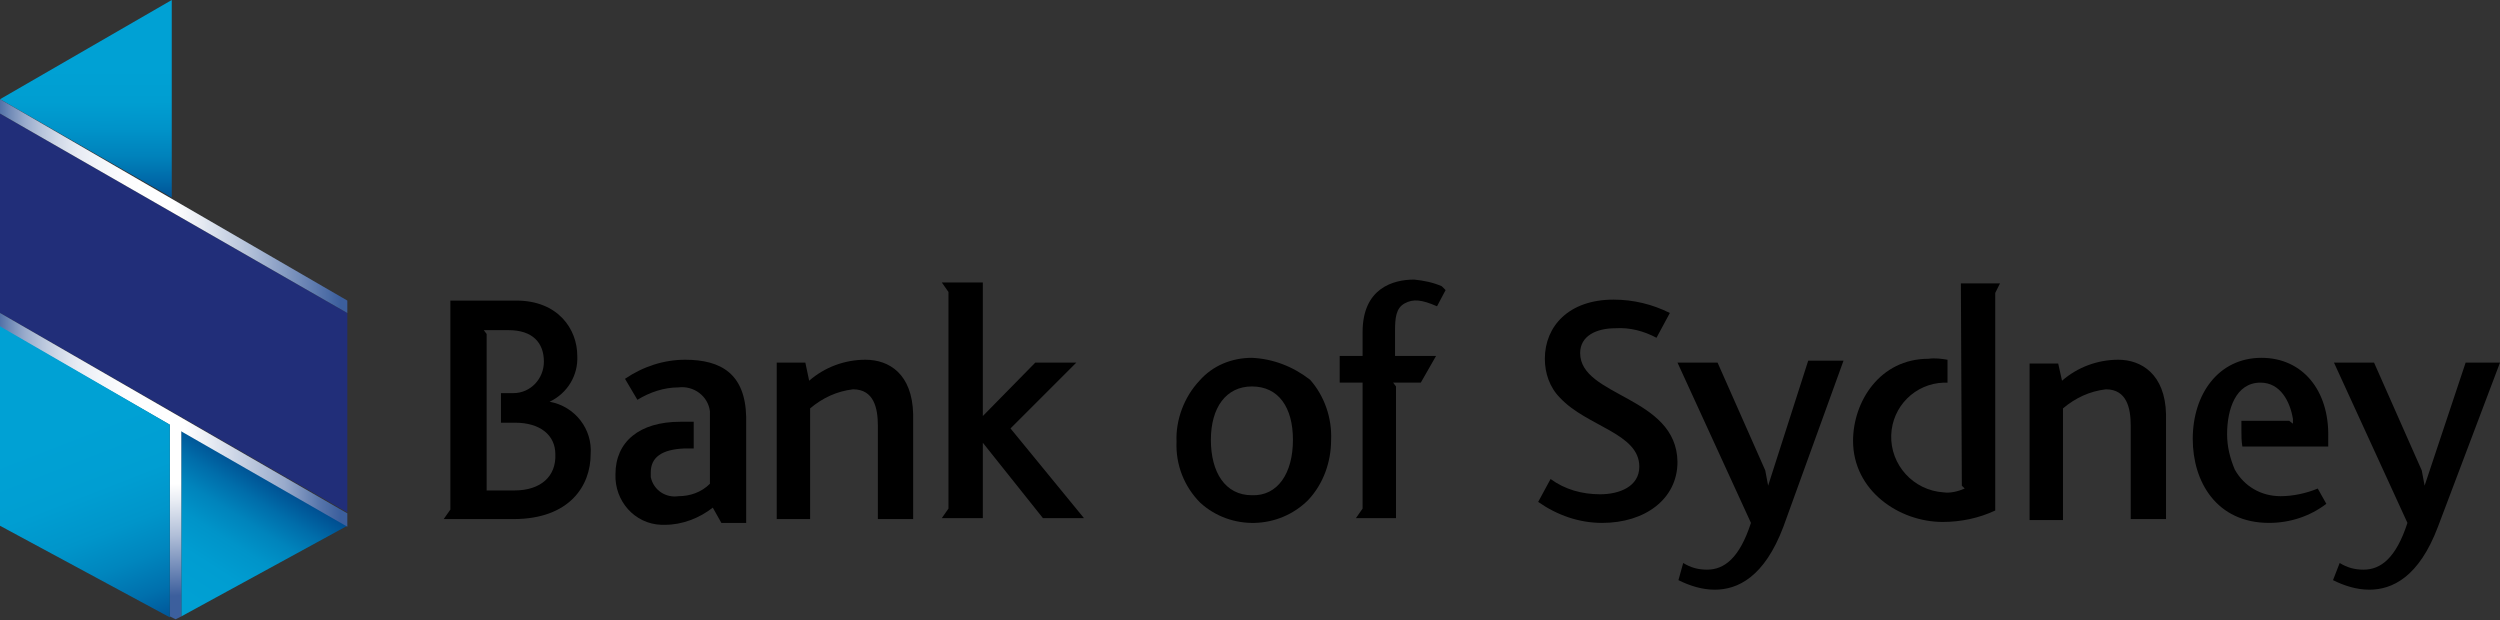
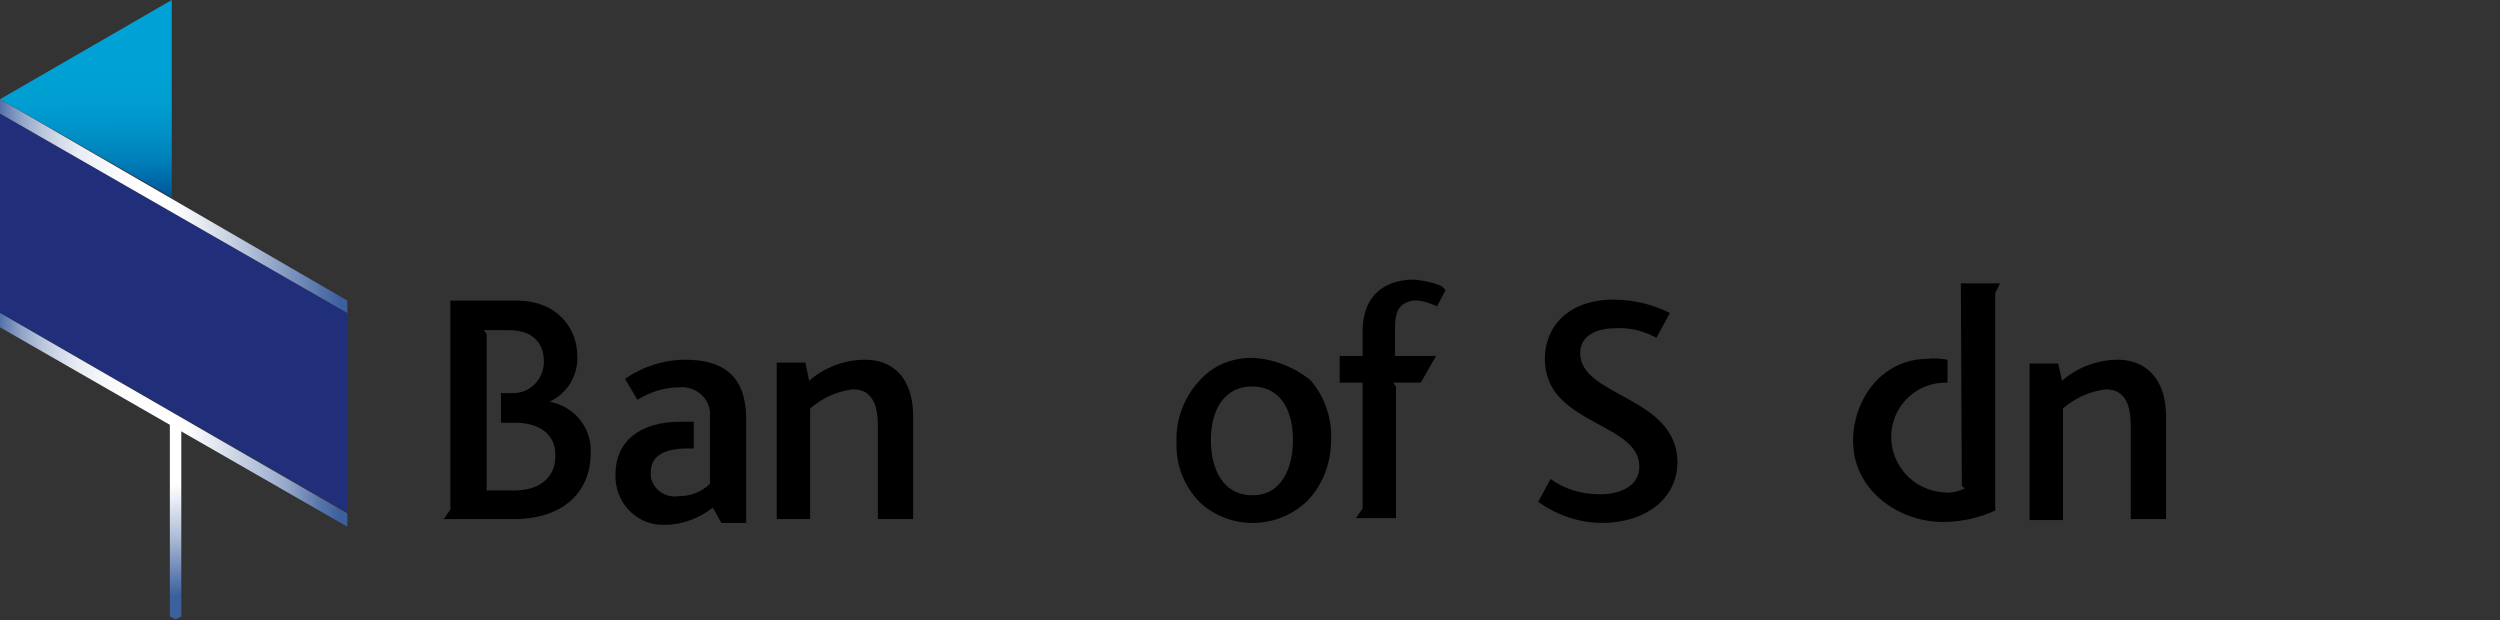
<svg xmlns="http://www.w3.org/2000/svg" version="1.1" id="Layer_1" x="0px" y="0px" viewBox="0 0 262 65" style="enable-background:new 0 0 262 65;" xml:space="preserve">
  <rect x="0" y="0" width="262" height="65" fill="#333333" stroke="none" />
  <style type="text/css">
  .st0{fill:#212E79;}
	.st1{fill:url(#SVGID_1_);}
	.st2{fill:url(#SVGID_2_);}
	.st3{fill:url(#SVGID_3_);}
	.st4{fill:url(#SVGID_4_);}
	.st5{fill:url(#SVGID_5_);}
	.st6{fill:url(#SVGID_6_);}
 </style>
  <g>
    <polygon class="st0" points="0,11.9 36.4,32.8 36.4,53.7 0,32.8  ">
  </polygon>
    <linearGradient id="SVGID_1_" gradientUnits="userSpaceOnUse" x1="14.923" y1="418.253" x2="28.182" y2="397.395" gradientTransform="matrix(1 0 0 1 0 -348)">
      <stop offset="0" style="stop-color:#00A0D3">
   </stop>
      <stop offset="0.36" style="stop-color:#00A0D3">
   </stop>
      <stop offset="0.53" style="stop-color:#009DD1">
   </stop>
      <stop offset="0.66" style="stop-color:#0094C9">
   </stop>
      <stop offset="0.77" style="stop-color:#0084BC">
   </stop>
      <stop offset="0.87" style="stop-color:#006DAA">
   </stop>
      <stop offset="0.97" style="stop-color:#005193">
   </stop>
      <stop offset="1" style="stop-color:#004489">
   </stop>
    </linearGradient>
-     <path class="st1" d="M36.4,55.1L19,45.1v19.5L36.4,55.1z">
+     <path class="st1" d="M36.4,55.1L19,45.1L36.4,55.1z">
  </path>
    <path d="M165.6,37c0-1.8,1.7-2.6,3.7-2.6c1.5-0.1,3,0.3,4.3,1l1.4-2.6c-1.8-0.9-3.8-1.4-5.9-1.4c-4.7,0-7.2,2.8-7.2,6.2   c0,1.5,0.5,3,1.6,4.1c2.8,3,8.3,3.7,8.3,7.2c0,2.1-2.1,2.9-4.1,2.9c-1.9,0-3.7-0.5-5.2-1.6l-1.3,2.4c2,1.4,4.3,2.2,6.7,2.2   c4.5,0,7.9-2.5,7.9-6.4C175.7,41.5,165.6,41.6,165.6,37z">
-   </path>
-     <path d="M185.3,50.9l-0.3-1.6L180,38h-4.2l7.7,16.8c-1.2,3.7-2.8,4.9-4.6,4.9c-0.9,0-1.7-0.2-2.5-0.7l-0.5,1.8c1.2,0.6,2.5,1,3.8,1   c2.4,0,5.2-1.3,7.2-6.6l6.3-17.4h-3.7L185.3,50.9z">
  </path>
    <path d="M205.6,50.9l0.3,0.3c-0.7,0.3-1.5,0.5-2.2,0.4c-3.2-0.2-5.6-2.9-5.5-6c0.1-3,2.5-5.4,5.5-5.5h0.4v-2.4   c-0.6-0.1-1.3-0.2-2-0.1c-5.1,0-7.9,4.5-7.9,8.6c0,5.2,4.8,8.5,9.4,8.5c1.9,0,3.8-0.4,5.5-1.2V30.7l0.5-1h-4.1L205.6,50.9z">
  </path>
    <path d="M222,37.7c-2.2,0-4.3,0.8-5.9,2.2l-0.4-1.8h-3v16.4h3.5V42.8c1.3-1.1,2.8-1.8,4.5-2c2.2,0,2.6,2,2.6,3.8v9.8h3.7v-11   C226.9,39.2,224.4,37.7,222,37.7z">
-   </path>
-     <path d="M237,37.5c-4.5,0-7.2,3.8-7.2,8.5c0,4.5,2.5,8.8,8,8.8c2.2,0,4.3-0.7,6-2l-0.9-1.6c-1.2,0.5-2.6,0.8-3.9,0.8   c-2,0-3.8-1-4.8-2.8c-0.5-1.2-0.8-2.4-0.8-3.7c0-2.6,0.9-5.4,3.5-5.4c2.1,0,3.1,2,3.4,3.8v0.5l-0.4-0.3h-5v1c0,0.6,0,1.1,0.1,1.7h9   v-1C244.1,40.9,241.3,37.5,237,37.5z">
-   </path>
-     <path d="M258.4,38l-4.3,12.9l-0.3-1.6l-5-11.3h-4.2l7.7,16.8c-1.2,3.7-2.8,4.9-4.6,4.9c-0.9,0-1.7-0.2-2.5-0.7l-0.7,1.8   c1.2,0.6,2.5,1,3.8,1c2.4,0,5.2-1.3,7.2-6.6L262,38H258.4z">
  </path>
    <path d="M131.2,37.5c-2.1,0-4.1,0.8-5.5,2.4c-1.6,1.7-2.5,4.1-2.4,6.4c-0.1,2.4,0.8,4.7,2.5,6.4c3.2,2.9,8.2,2.8,11.3-0.3   c1.6-1.7,2.4-4,2.4-6.3c0.1-2.3-0.7-4.6-2.2-6.3C135.5,38.4,133.4,37.6,131.2,37.5z M131.2,51.9c-2.8,0-4.3-2.4-4.3-5.8   s1.6-5.6,4.3-5.6c2.8,0,4.3,2.2,4.3,5.6C135.5,49.6,133.9,52,131.2,51.9L131.2,51.9z">
  </path>
    <path d="M151.1,30c-0.9-0.4-1.9-0.6-2.9-0.7c-2.2,0-5.4,0.9-5.4,5.5v2.5h-2.4v2.8h2.4v13.2l-0.7,1h4.2V40.5l-0.3-0.4h2.9l1.6-2.8   h-4.3v-2.6c0-1.4,0.1-2.4,1-2.9s1.8-0.4,3.4,0.3l0.9-1.7L151.1,30z">
  </path>
    <path d="M57.6,42.1c1.9-0.9,3-2.8,2.9-4.8c0-2.8-2-5.8-6.4-5.8h-6.9v21.9l-0.7,1h7.3c5.9,0,8.1-3.5,8.1-6.8   C62.1,45,60.3,42.6,57.6,42.1z M53.9,51.4H51V35l-0.3-0.4h2.6c2.5,0,3.7,1.3,3.7,3.3c0,1.8-1.4,3.3-3.2,3.3c0,0,0,0-0.1,0h-1.2v3.1   H54c2.6,0,4.2,1.3,4.2,3.3C58.3,49.9,56.7,51.4,53.9,51.4z">
  </path>
    <path d="M71.8,37.7c-2.2,0-4.4,0.7-6.3,2l1.3,2.2c1.3-0.8,2.8-1.3,4.3-1.3c1.6-0.2,3.1,0.9,3.3,2.5v7.6c-0.9,0.9-2.1,1.3-3.3,1.3   c-1.3,0.2-2.6-0.6-2.9-2v-0.5c0-1.6,1.2-2.4,3.5-2.5h1v-2.8h-1.4c-4.3,0-6.8,2.1-6.8,5.5c-0.1,2.8,2,5.2,4.8,5.3h0.4   c1.8,0,3.6-0.7,5-1.8l0.9,1.6h2.6V43.7C78.1,39.2,75.6,37.7,71.8,37.7z">
  </path>
    <path d="M90.7,37.7c-2.2,0-4.3,0.8-5.9,2.2L84.4,38h-3v16.4h3.5V42.8c1.3-1.1,2.8-1.8,4.5-2c2.2,0,2.6,2,2.6,3.8v9.8h3.7v-11   C95.6,39.2,93.2,37.7,90.7,37.7z">
-   </path>
-     <path d="M112.8,38h-4.3l-5.5,5.6v-14h-4.3l0.7,1v22.7l-0.7,1h4.3v-7.9l6.3,7.9h4.3l-7.7-9.4L112.8,38z">
  </path>
    <linearGradient id="SVGID_2_" gradientUnits="userSpaceOnUse" x1="9.014" y1="372.37" x2="8.949" y2="340.532" gradientTransform="matrix(1 0 0 1 0 -348)">
      <stop offset="0" style="stop-color:#00448A">
   </stop>
      <stop offset="8.000000e-02" style="stop-color:#00448A">
   </stop>
      <stop offset="9.000000e-02" style="stop-color:#004A8F">
   </stop>
      <stop offset="0.17" style="stop-color:#0069A8">
   </stop>
      <stop offset="0.25" style="stop-color:#0082BB">
   </stop>
      <stop offset="0.34" style="stop-color:#0093C9">
   </stop>
      <stop offset="0.43" style="stop-color:#009ED1">
   </stop>
      <stop offset="0.54" style="stop-color:#00A1D4">
   </stop>
      <stop offset="1" style="stop-color:#00A1D4">
   </stop>
    </linearGradient>
    <path class="st2" d="M18,20.7V0L0,10.4L18,20.7z">
  </path>
    <linearGradient id="SVGID_3_" gradientUnits="userSpaceOnUse" x1="-0.616" y1="369.56" x2="35.69" y2="369.56" gradientTransform="matrix(1 0 0 1 0 -348)">
      <stop offset="0" style="stop-color:#3C5F9D">
   </stop>
      <stop offset="1.000000e-02" style="stop-color:#4B6BA4">
   </stop>
      <stop offset="5.000000e-02" style="stop-color:#758EB9">
   </stop>
      <stop offset="9.000000e-02" style="stop-color:#9AACCC">
   </stop>
      <stop offset="0.14" style="stop-color:#B9C6DC">
   </stop>
      <stop offset="0.19" style="stop-color:#D3DBE9">
   </stop>
      <stop offset="0.24" style="stop-color:#E7EBF3">
   </stop>
      <stop offset="0.31" style="stop-color:#F4F6FA">
   </stop>
      <stop offset="0.38" style="stop-color:#FDFDFE">
   </stop>
      <stop offset="0.52" style="stop-color:#FFFFFF">
   </stop>
      <stop offset="0.59" style="stop-color:#E9EDF4">
   </stop>
      <stop offset="0.74" style="stop-color:#B1BFD8">
   </stop>
      <stop offset="0.94" style="stop-color:#5775AB">
   </stop>
      <stop offset="1" style="stop-color:#3C5F9D">
   </stop>
    </linearGradient>
    <path class="st3" d="M36.4,32.8v-1.3L0,10.4v1.5L36.4,32.8z">
  </path>
    <linearGradient id="SVGID_4_" gradientUnits="userSpaceOnUse" x1="-0.616" y1="391.945" x2="35.69" y2="391.945" gradientTransform="matrix(1 0 0 1 0 -348)">
      <stop offset="0" style="stop-color:#3C5F9D">
   </stop>
      <stop offset="1.000000e-02" style="stop-color:#4B6BA4">
   </stop>
      <stop offset="5.000000e-02" style="stop-color:#758EB9">
   </stop>
      <stop offset="9.000000e-02" style="stop-color:#9AACCC">
   </stop>
      <stop offset="0.14" style="stop-color:#B9C6DC">
   </stop>
      <stop offset="0.19" style="stop-color:#D3DBE9">
   </stop>
      <stop offset="0.24" style="stop-color:#E7EBF3">
   </stop>
      <stop offset="0.31" style="stop-color:#F4F6FA">
   </stop>
      <stop offset="0.38" style="stop-color:#FDFDFE">
   </stop>
      <stop offset="0.52" style="stop-color:#FFFFFF">
   </stop>
      <stop offset="0.55" style="stop-color:#FFFFFF">
   </stop>
      <stop offset="0.62" style="stop-color:#E9EDF4">
   </stop>
      <stop offset="0.77" style="stop-color:#B1BFD8">
   </stop>
      <stop offset="0.84" style="stop-color:#98AACB">
   </stop>
      <stop offset="0.94" style="stop-color:#5775AB">
   </stop>
      <stop offset="1" style="stop-color:#3C5F9D">
   </stop>
    </linearGradient>
    <path class="st4" d="M0,32.8v1.5l36.4,20.9v-1.4L0,32.8z">
  </path>
    <linearGradient id="SVGID_5_" gradientUnits="userSpaceOnUse" x1="17.777" y1="386.01" x2="18.694" y2="410.432" gradientTransform="matrix(1 0 0 1 0 -348)">
      <stop offset="0" style="stop-color:#FFFFFF">
   </stop>
      <stop offset="0.52" style="stop-color:#FFFFFF">
   </stop>
      <stop offset="0.59" style="stop-color:#E9EDF4">
   </stop>
      <stop offset="0.74" style="stop-color:#B1BFD8">
   </stop>
      <stop offset="0.94" style="stop-color:#5775AB">
   </stop>
      <stop offset="1" style="stop-color:#3C5F9D">
   </stop>
    </linearGradient>
    <path class="st5" d="M19,45l-1.2-0.7v20.3l0.6,0.3l0.6-0.3V45z">
  </path>
    <linearGradient id="SVGID_6_" gradientUnits="userSpaceOnUse" x1="17.025" y1="418.676" x2="1.761" y2="379.475" gradientTransform="matrix(1 0 0 1 0 -348)">
      <stop offset="0" style="stop-color:#00448A">
   </stop>
      <stop offset="9.000000e-02" style="stop-color:#00448A">
   </stop>
      <stop offset="0.12" style="stop-color:#005497">
   </stop>
      <stop offset="0.2" style="stop-color:#0070AD">
   </stop>
      <stop offset="0.29" style="stop-color:#0086BE">
   </stop>
      <stop offset="0.38" style="stop-color:#0095CA">
   </stop>
      <stop offset="0.49" style="stop-color:#009ED2">
   </stop>
      <stop offset="0.65" style="stop-color:#00A1D4">
   </stop>
      <stop offset="1" style="stop-color:#00A1D4">
   </stop>
    </linearGradient>
-     <path class="st6" d="M17.8,64.7V44.5L0,34.2v20.9L17.8,64.7z">
-   </path>
  </g>
</svg>